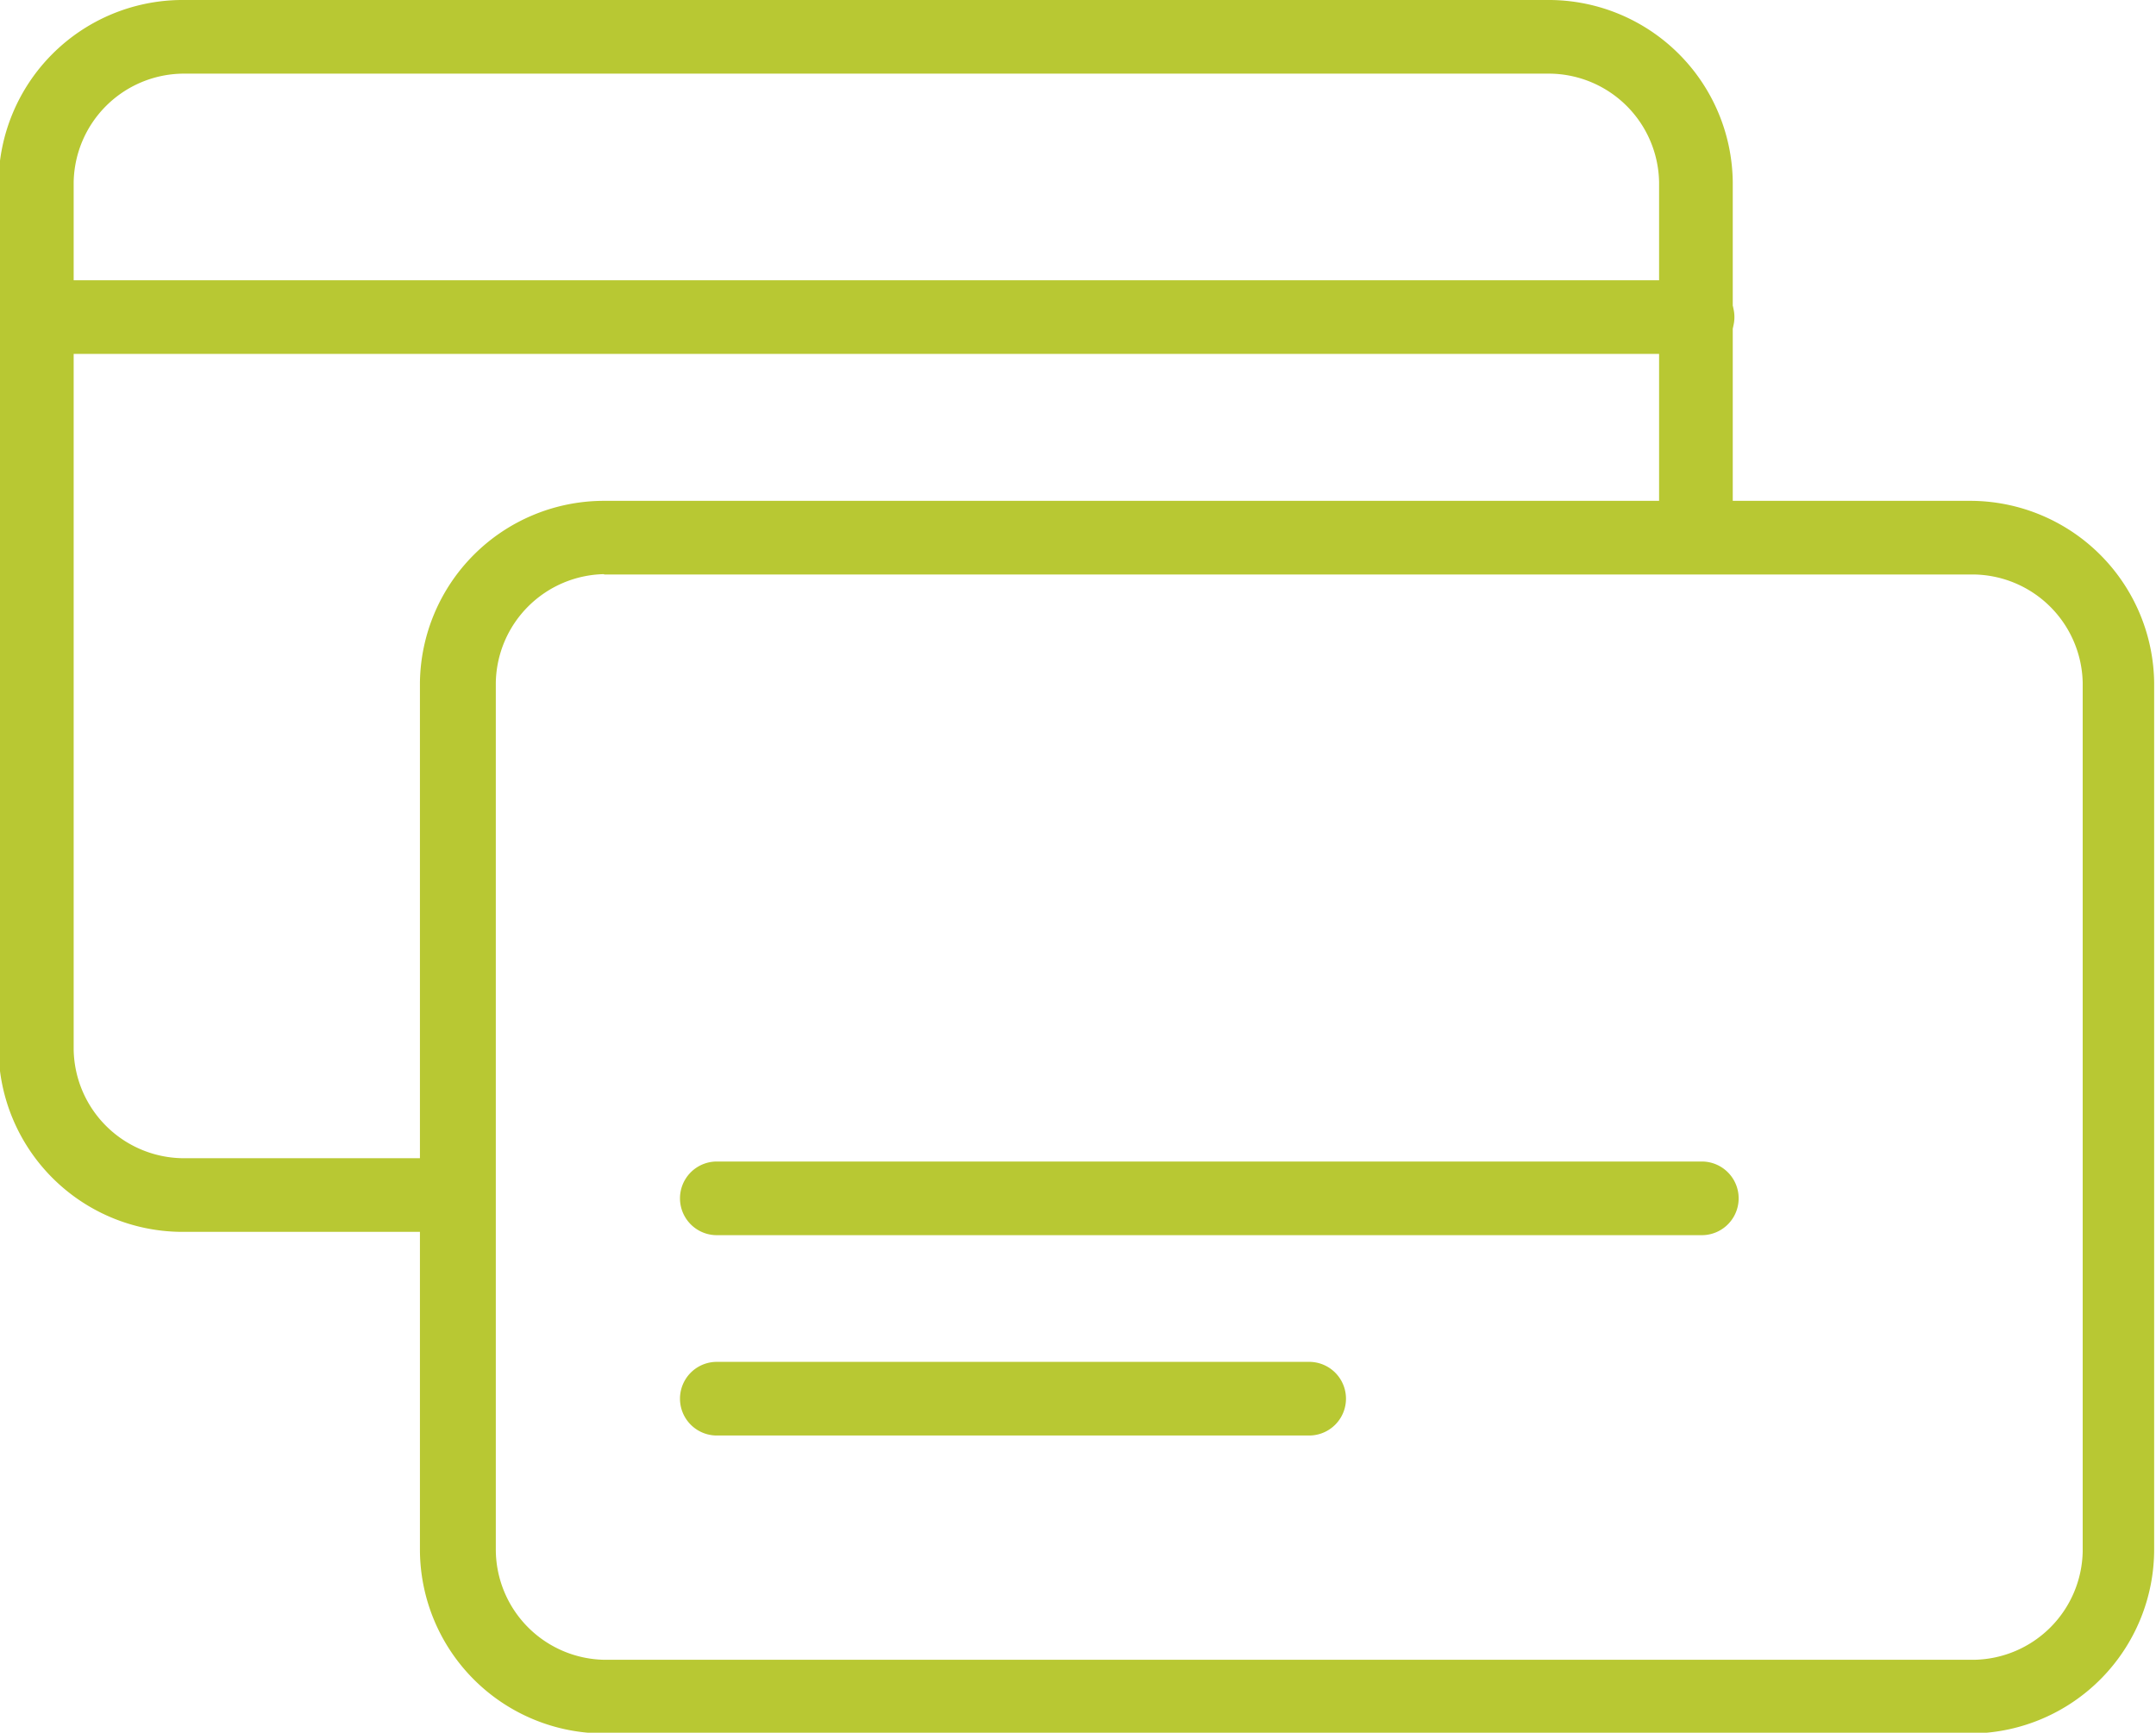
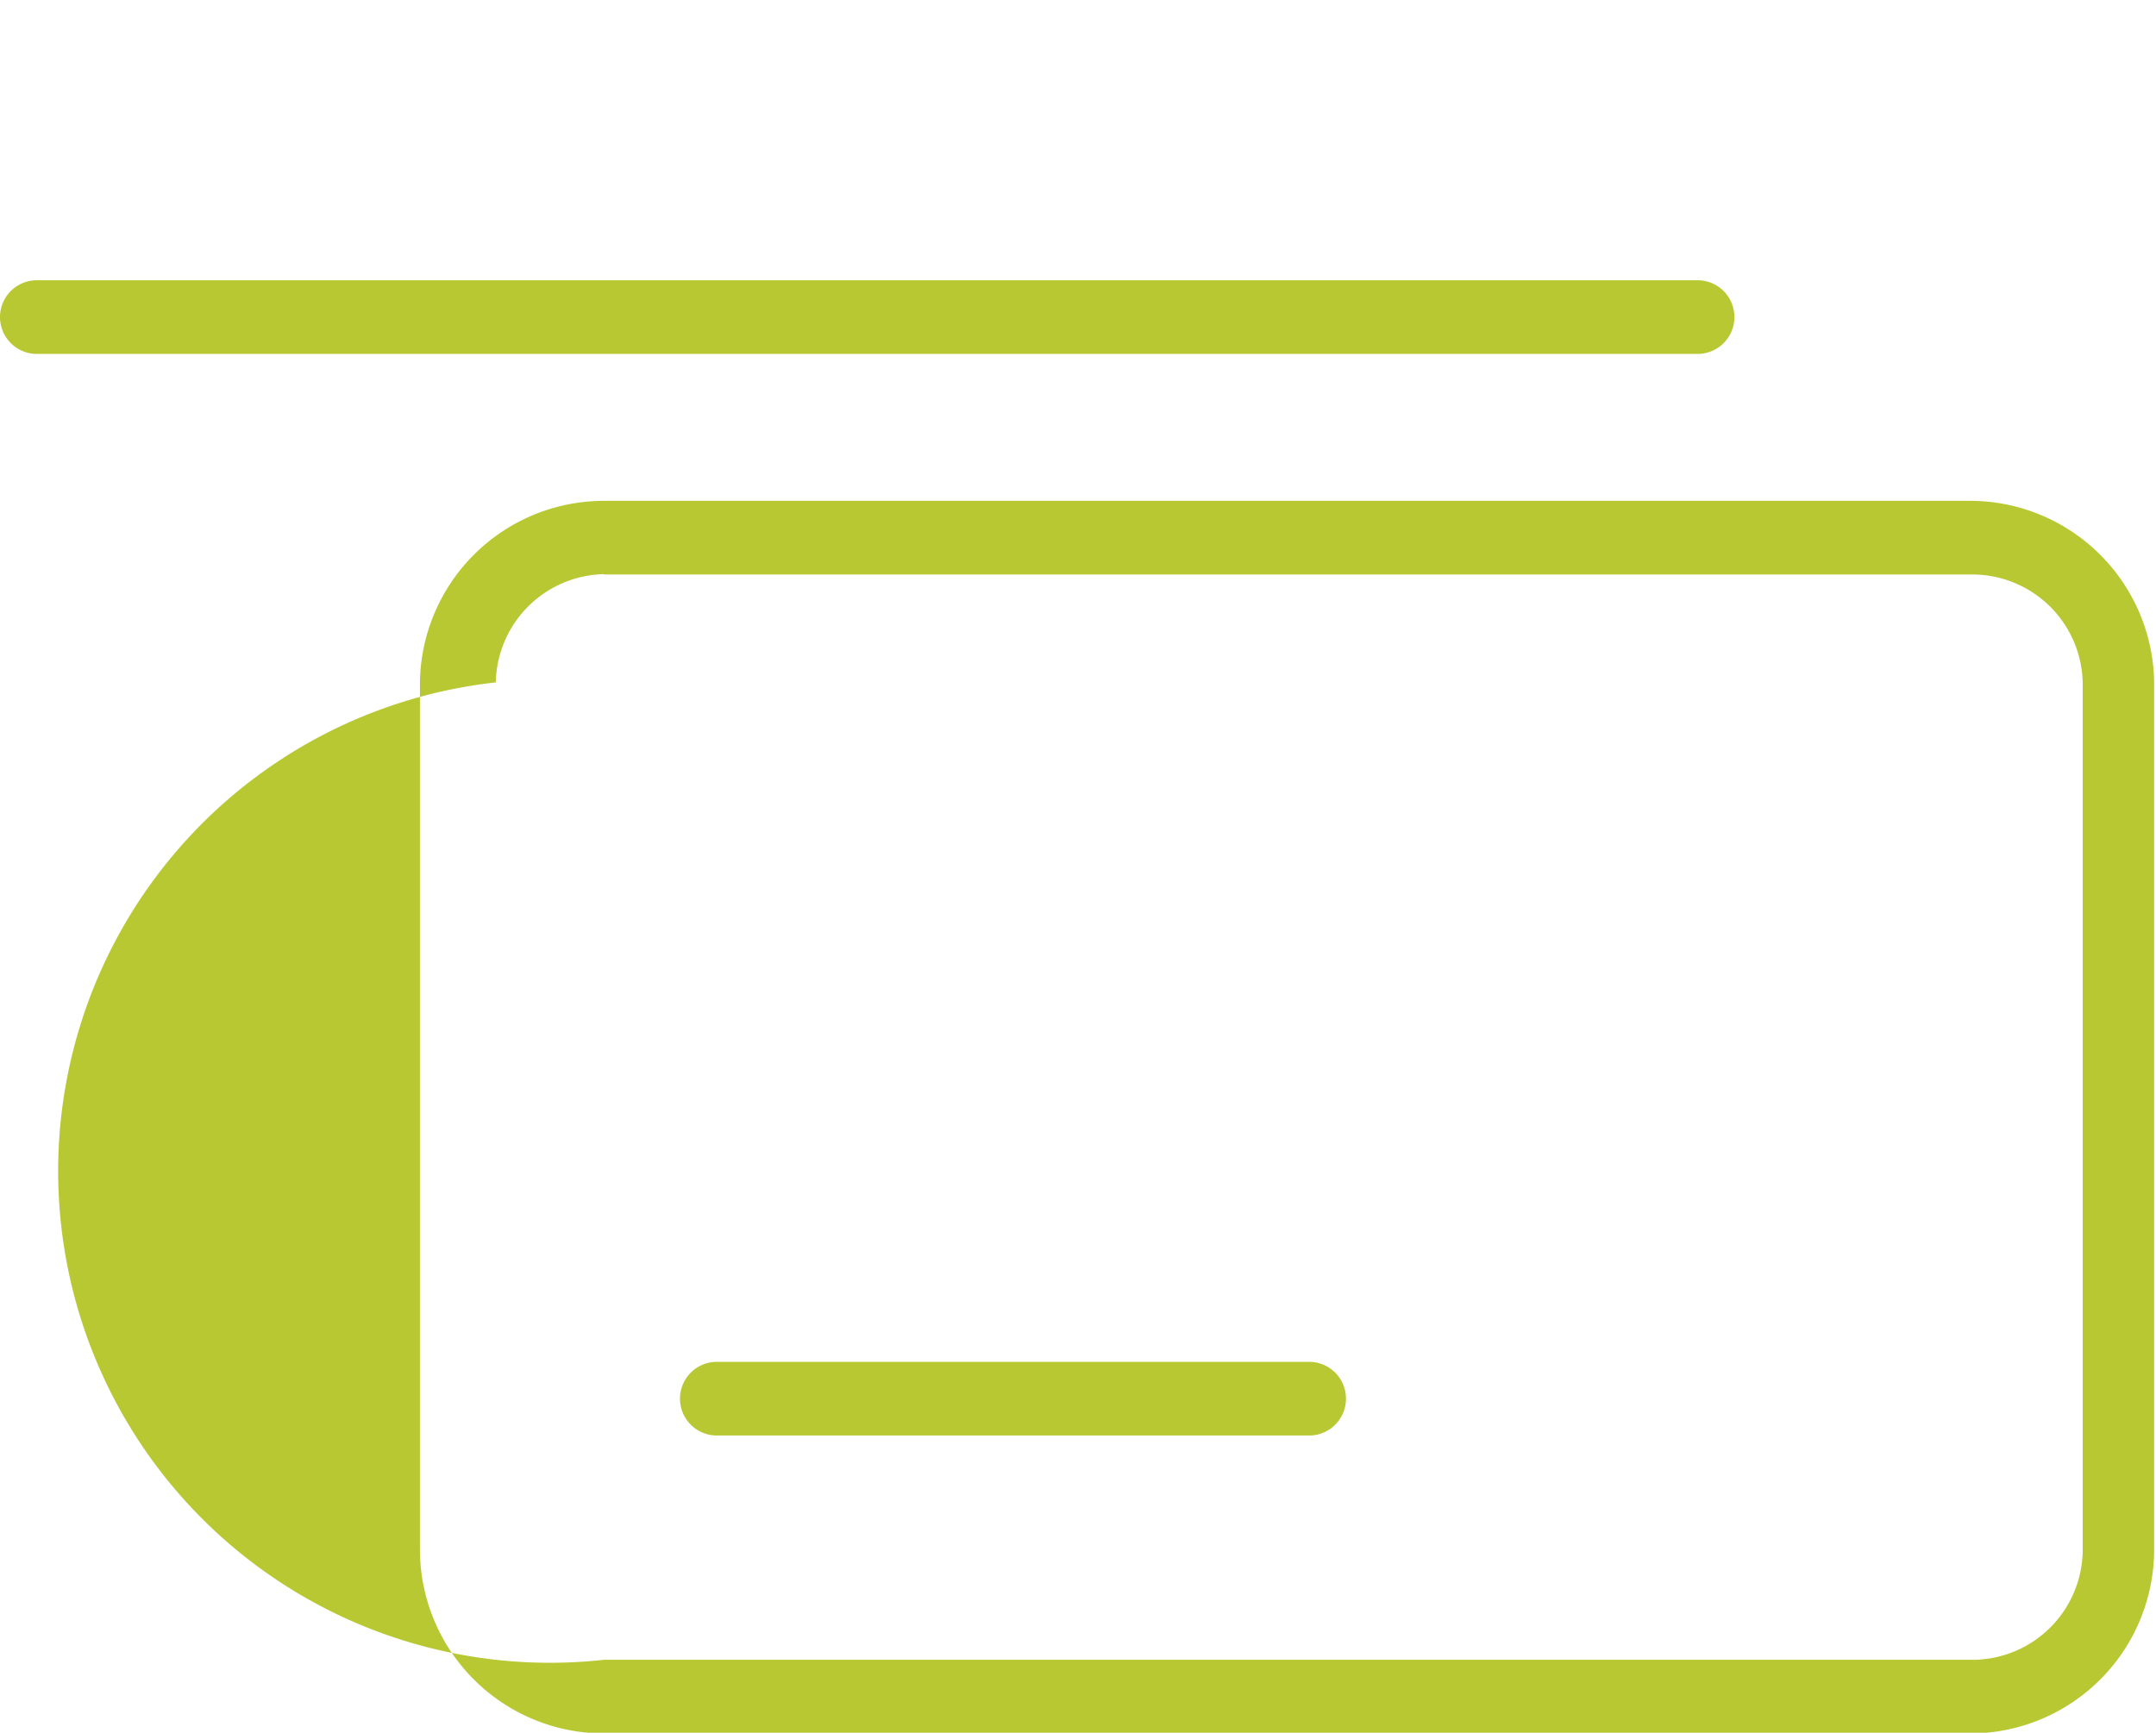
<svg xmlns="http://www.w3.org/2000/svg" id="Layer_1" data-name="Layer 1" viewBox="0 0 58.53 47.05">
  <defs>
    <style>.cls-1{fill:#b8c833;}</style>
  </defs>
  <title>Tarjetas</title>
  <g id="_Grupo_" data-name="&lt;Grupo&gt;">
    <g id="_Grupo_2" data-name="&lt;Grupo&gt;">
-       <path class="cls-1" d="M102,825.38h-7.5a5,5,0,0,1-4.94-4.94V796.87a5,5,0,0,1,4.94-4.94h37.2a5,5,0,0,1,4.94,4.94v9.65a1,1,0,0,1-2,0v-9.65a3,3,0,0,0-2.94-2.94H94.54a3,3,0,0,0-2.94,2.94v23.57a3,3,0,0,0,2.94,2.94H102A1,1,0,1,1,102,825.38Z" transform="translate(-89.6 -791.93)" />
      <path class="cls-1" d="M135.68,801.54H90.6a1,1,0,1,1,0-2h45.09A1,1,0,1,1,135.68,801.54Z" transform="translate(-89.6 -791.93)" />
    </g>
-     <path class="cls-1" d="M143.18,839H106A5,5,0,0,1,101,834V810.47a5,5,0,0,1,4.94-4.94h37.2a5,5,0,0,1,4.94,4.94V834A5,5,0,0,1,143.18,839ZM106,807.52a3,3,0,0,0-2.94,2.94V834A3,3,0,0,0,106,837h37.2a3,3,0,0,0,2.94-2.94V810.47a3,3,0,0,0-2.94-2.94H106Z" transform="translate(-89.6 -791.93)" />
-     <path class="cls-1" d="M135.8,825.47H109.06a1,1,0,0,1,0-2H135.8A1,1,0,1,1,135.8,825.47Z" transform="translate(-89.6 -791.93)" />
+     <path class="cls-1" d="M143.18,839H106A5,5,0,0,1,101,834V810.47a5,5,0,0,1,4.94-4.94h37.2a5,5,0,0,1,4.94,4.94V834A5,5,0,0,1,143.18,839ZM106,807.52a3,3,0,0,0-2.94,2.94A3,3,0,0,0,106,837h37.2a3,3,0,0,0,2.94-2.94V810.47a3,3,0,0,0-2.94-2.94H106Z" transform="translate(-89.6 -791.93)" />
    <path class="cls-1" d="M125.14,830.91H109.06a1,1,0,0,1,0-2h16.08A1,1,0,0,1,125.14,830.91Z" transform="translate(-89.6 -791.93)" />
  </g>
</svg>